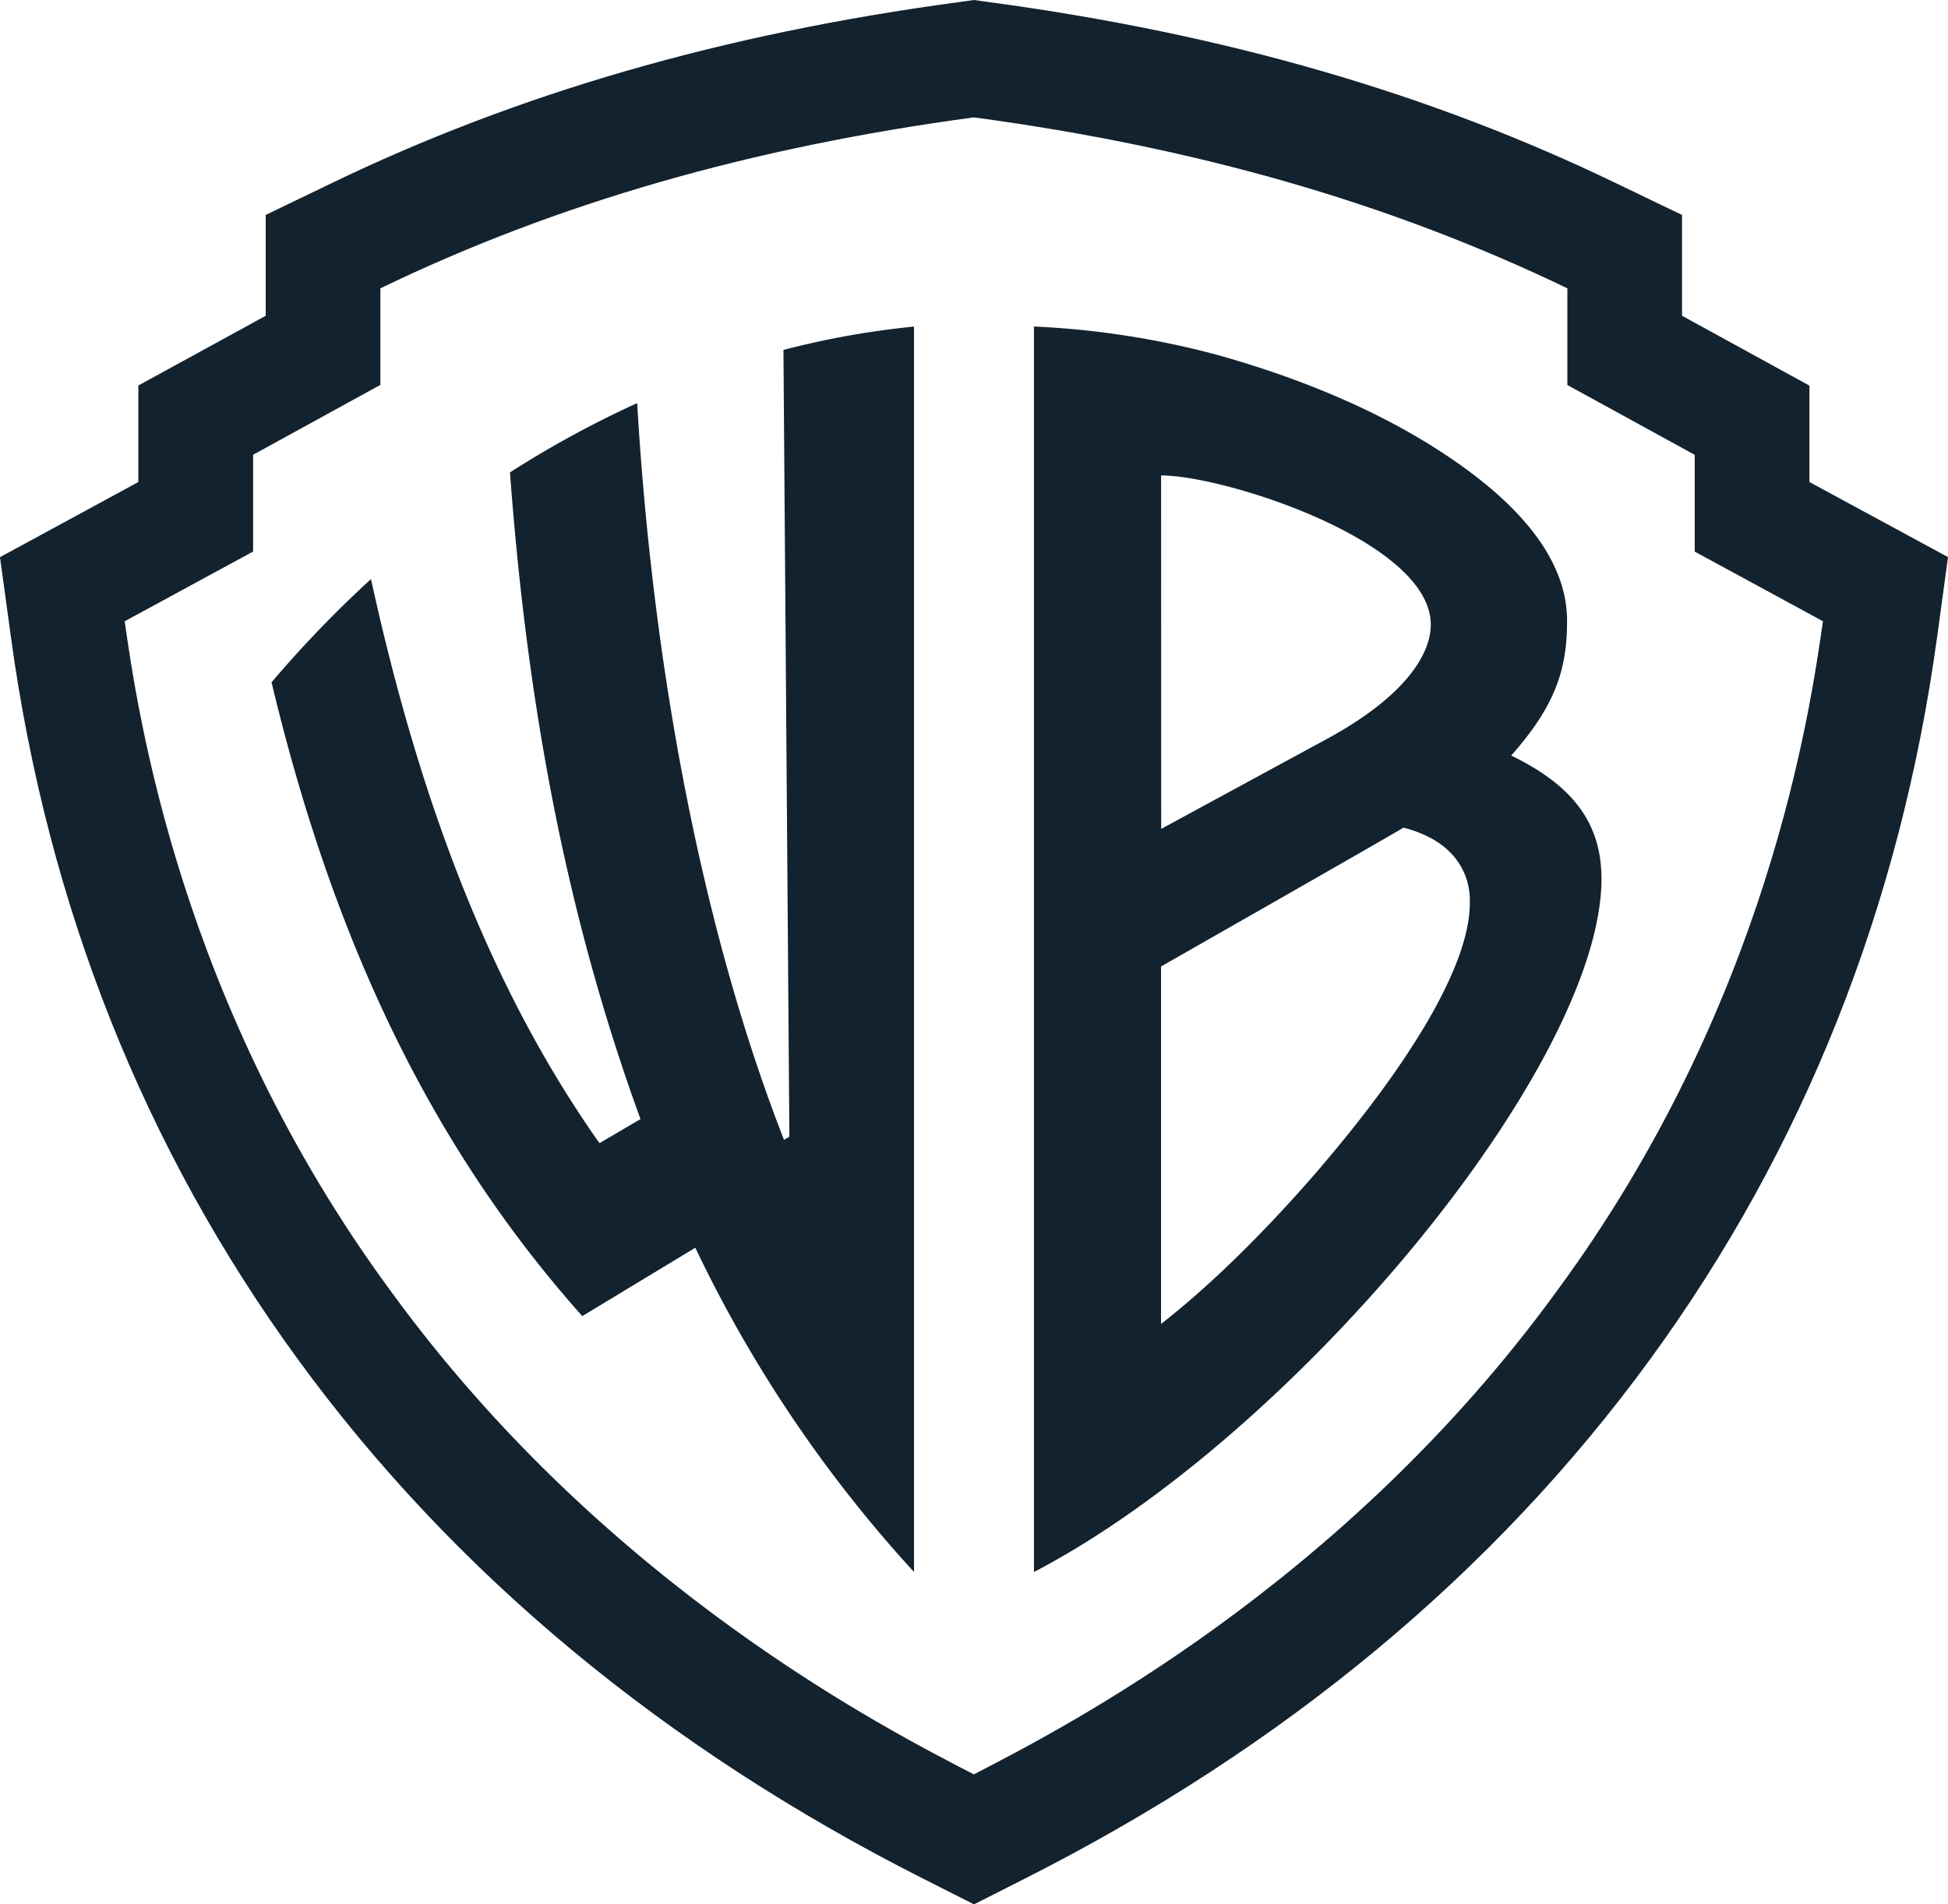
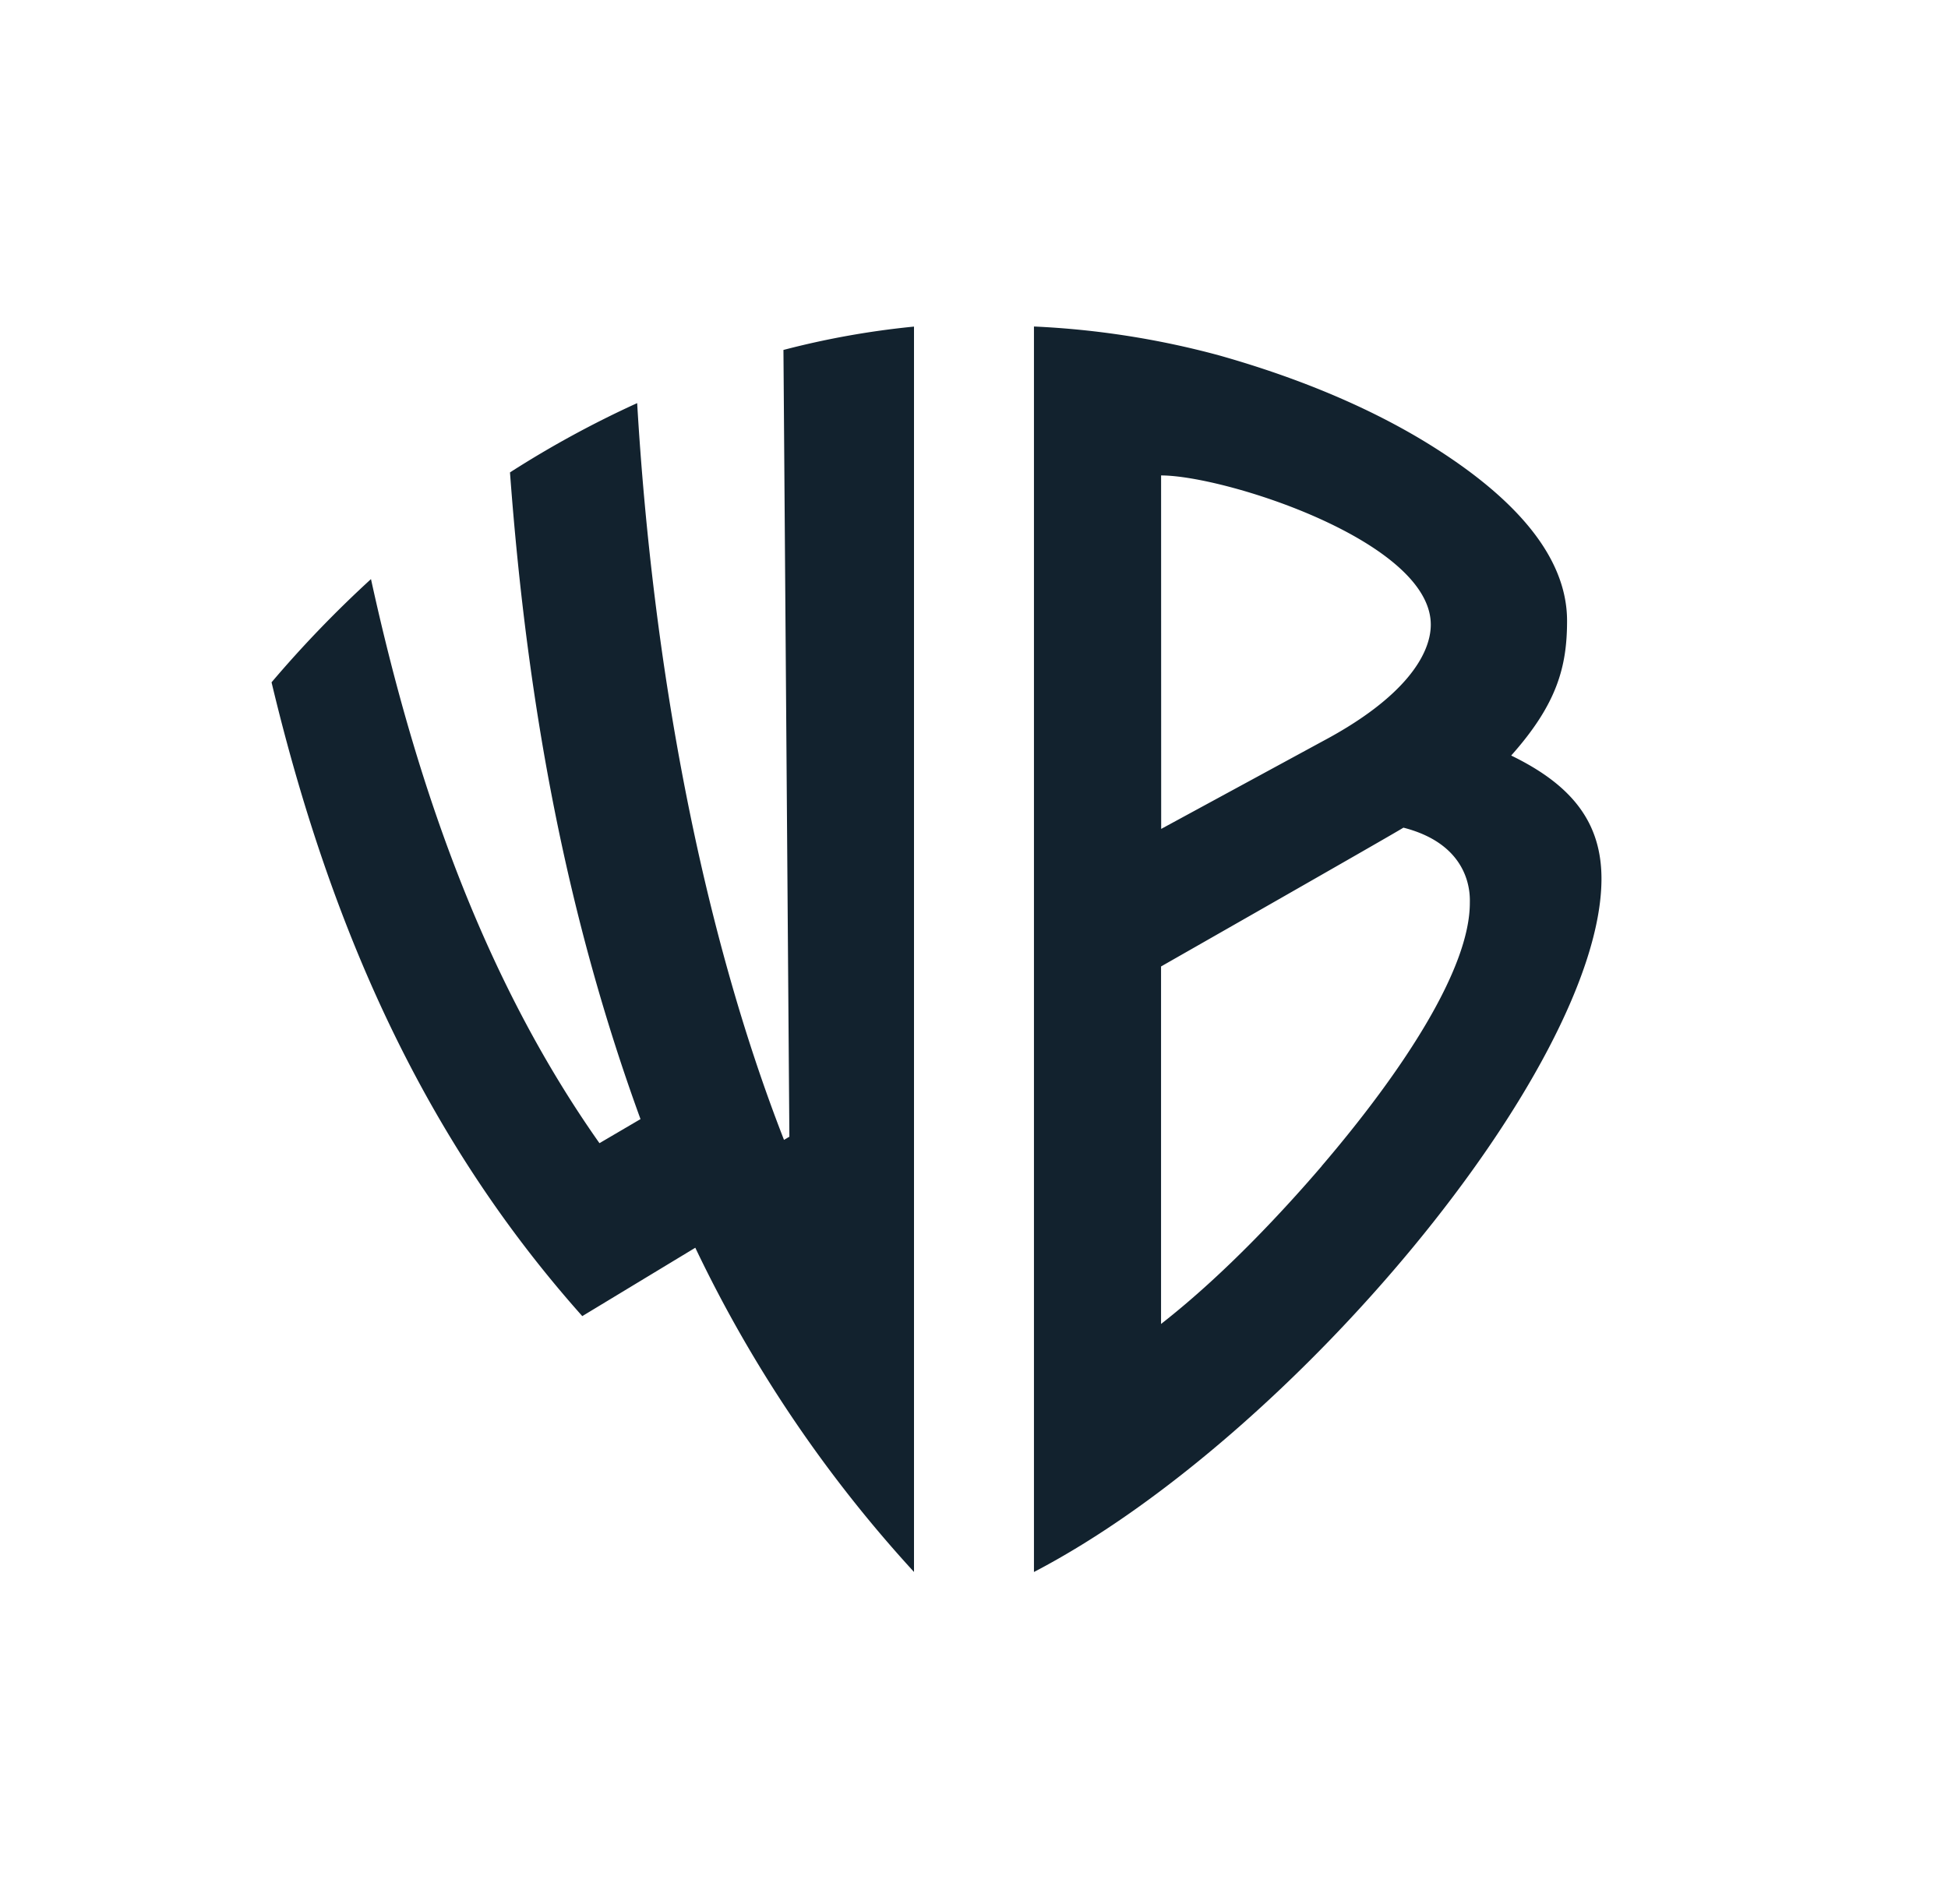
<svg xmlns="http://www.w3.org/2000/svg" width="45" height="44" fill="none">
-   <path fill="#12222E" d="M41.799 11.137V8.91l-2.943-1.614V4.967l-1.508-.726C33.064 2.17 28.322.786 22.856.05L22.499 0l-.357.05c-5.468.735-10.21 2.118-14.496 4.189l-1.508.727v2.33L3.196 8.907v2.23L0 12.873l.253 1.85c.847 6.206 3.08 11.823 6.639 16.699 3.595 4.925 8.448 8.955 14.424 11.98L22.5 44l1.184-.599c5.975-3.024 10.829-7.054 14.424-11.98 3.558-4.873 5.79-10.491 6.64-16.699l.252-1.85-3.201-1.735Zm.312 3.218c-.298 2.07-1.259 8.833-6.145 15.472-4.968 6.834-11.5 10.15-13.47 11.17-1.971-1.02-8.503-4.336-13.472-11.17-4.885-6.64-5.846-13.403-6.144-15.472l2.967-1.612v-2.236l2.94-1.614V6.662c4.07-1.967 8.552-3.257 13.71-3.95 5.157.693 9.64 1.988 13.71 3.95v2.234l2.942 1.613v2.236l2.968 1.612-.006-.002Z" />
  <path fill="#12222E" d="m18.098 8.084.137 18.18-.124.073c-1.9-4.865-3.034-10.934-3.392-17.023a23.424 23.424 0 0 0-2.938 1.601c.408 5.524 1.343 10.355 3.015 14.942l-.948.556C11.336 22.85 9.695 18.52 8.57 13.38a26.308 26.308 0 0 0-2.297 2.385c1.473 6.169 3.79 10.84 7.178 14.644l2.611-1.58a30.462 30.462 0 0 0 5.052 7.491V7.546c-1.017.1-2.025.28-3.014.539v-.001Zm16.812 9.372c1.064-1.195 1.29-2.06 1.29-3.112 0-1.489-1.21-2.811-2.976-3.946-1.065-.687-2.696-1.52-5.074-2.19a19.767 19.767 0 0 0-4.265-.664v28.777c5.97-3.112 13.074-11.646 13.11-15.988.01-1.326-.68-2.194-2.087-2.877m-8.086-6.471c1.472 0 6.23 1.523 6.23 3.447 0 .693-.605 1.686-2.486 2.688l-3.742 2.032-.002-8.167Zm3.709 15.96c-.842.981-2.218 2.48-3.71 3.645V22.33s5.4-3.077 5.599-3.207c1.616.414 1.534 1.618 1.534 1.743-.002 1.516-1.532 3.864-3.426 6.08" />
</svg>